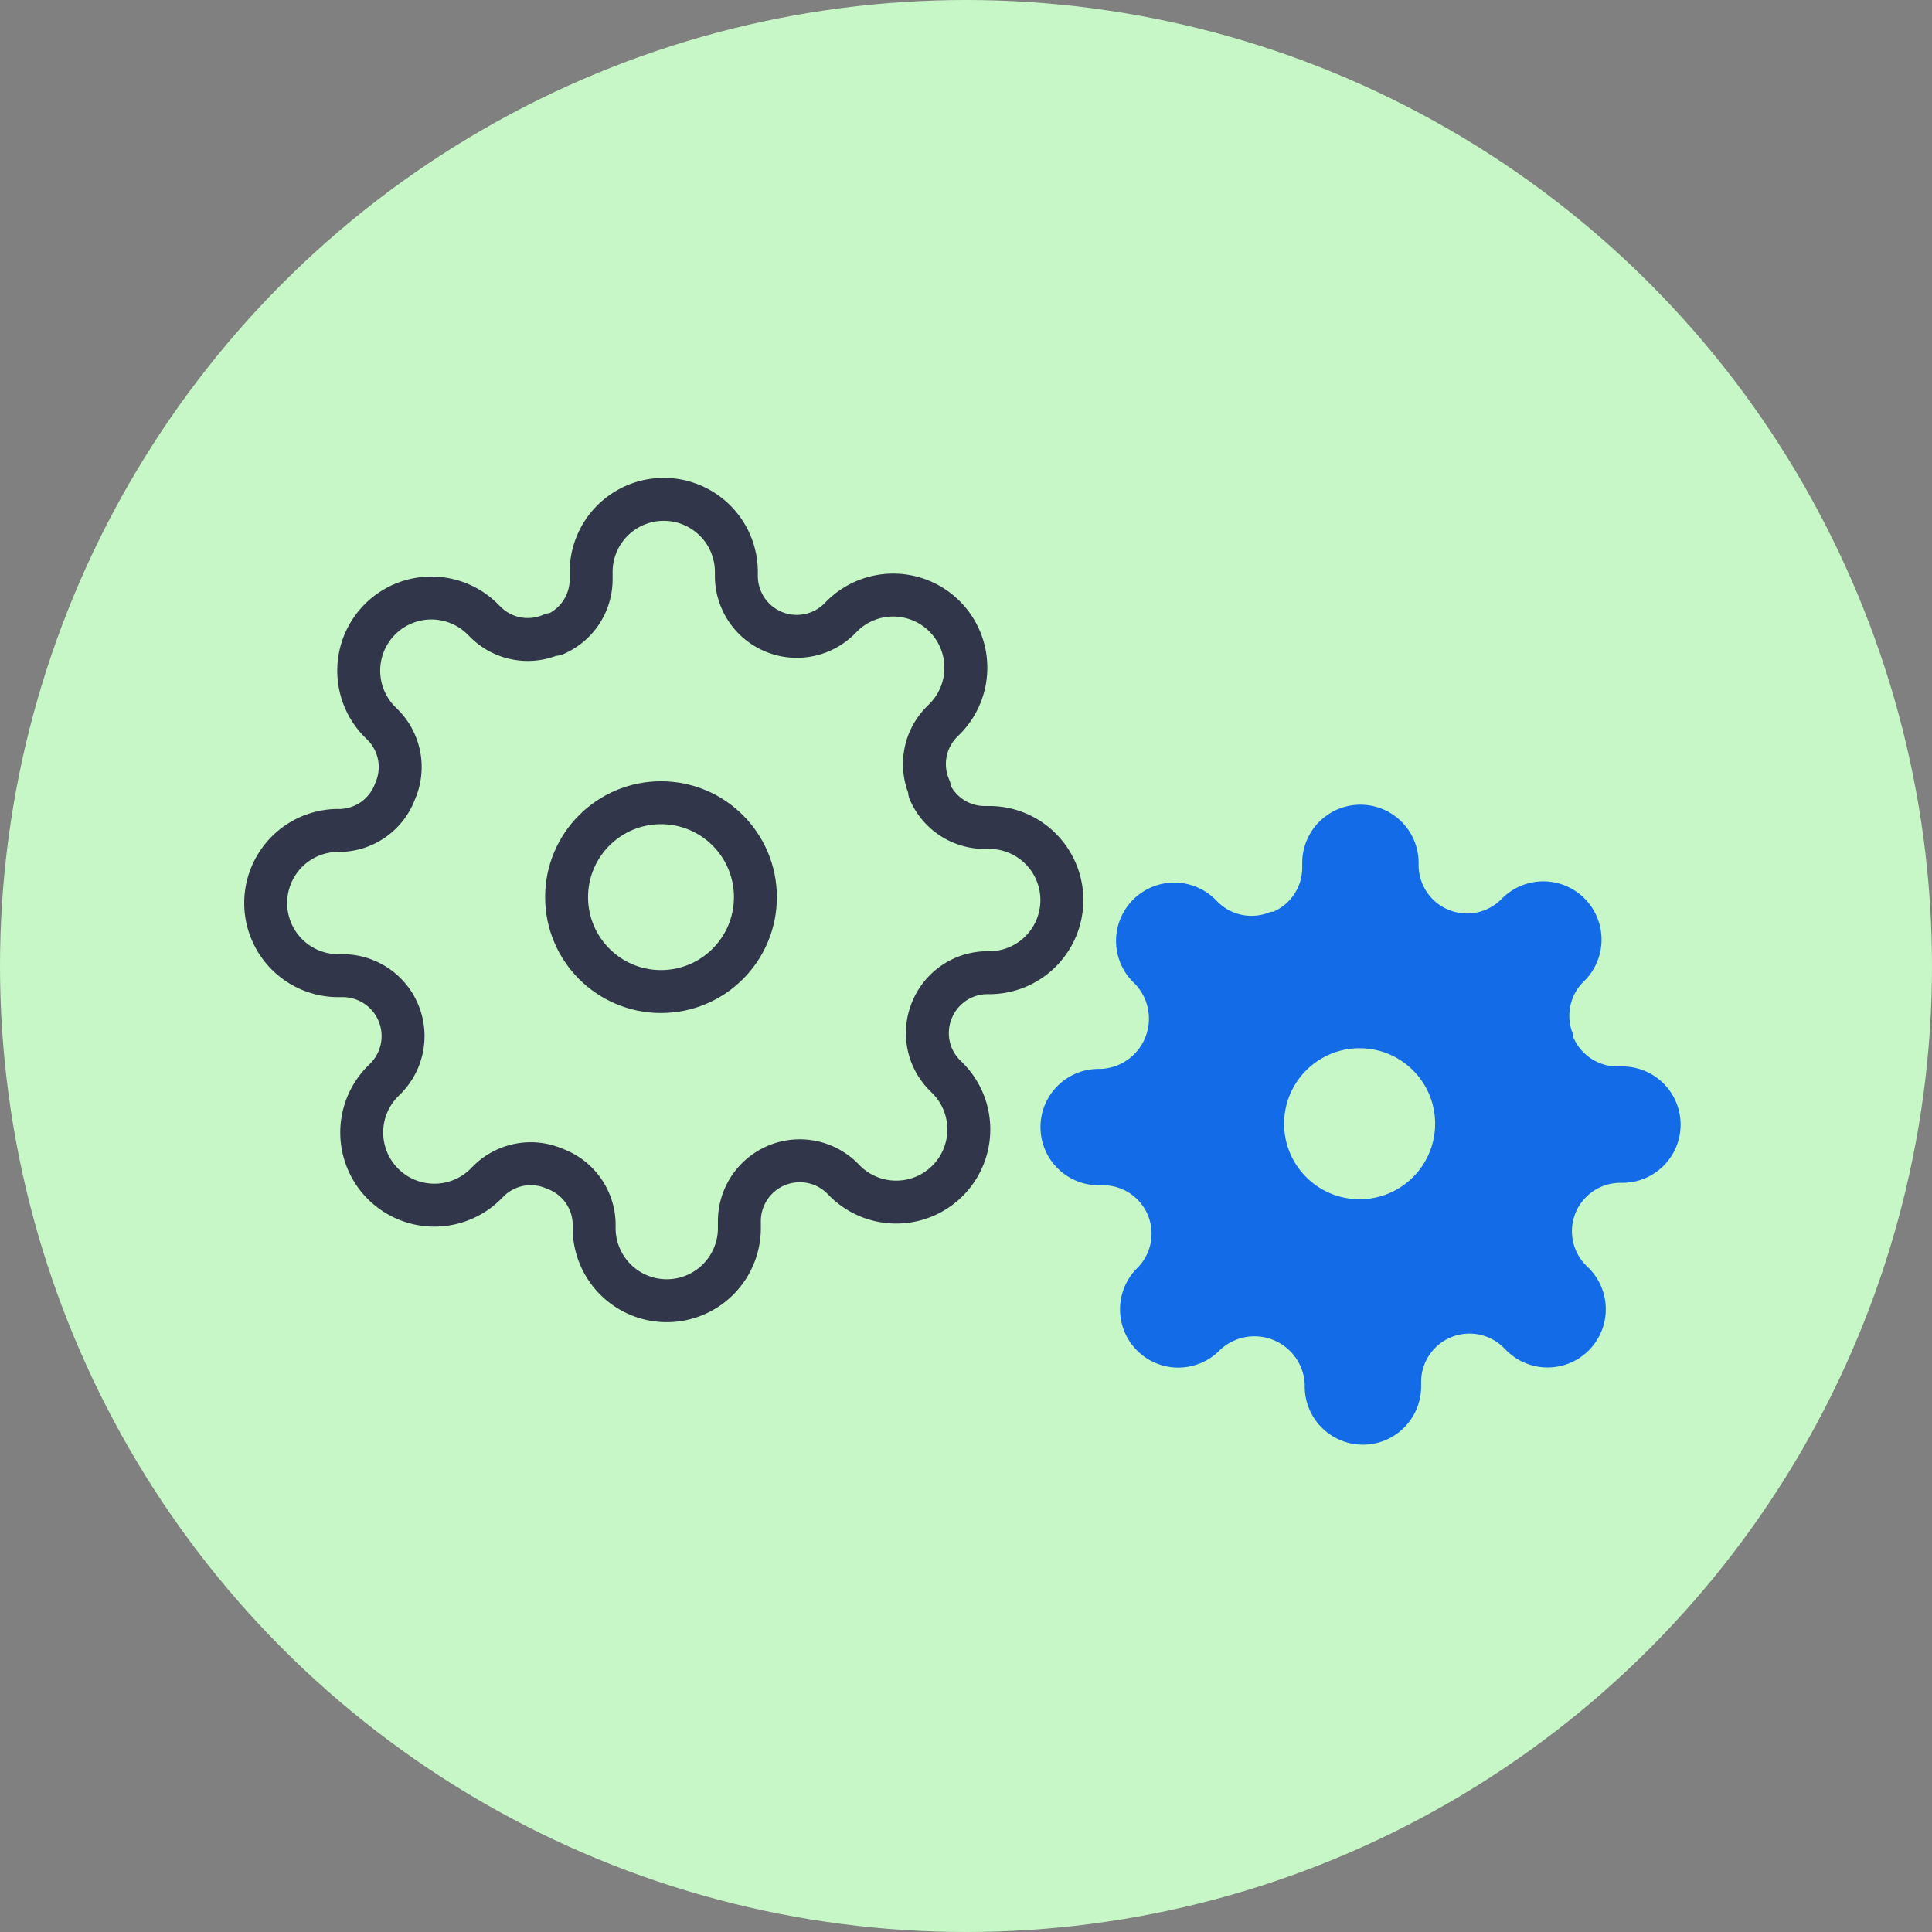
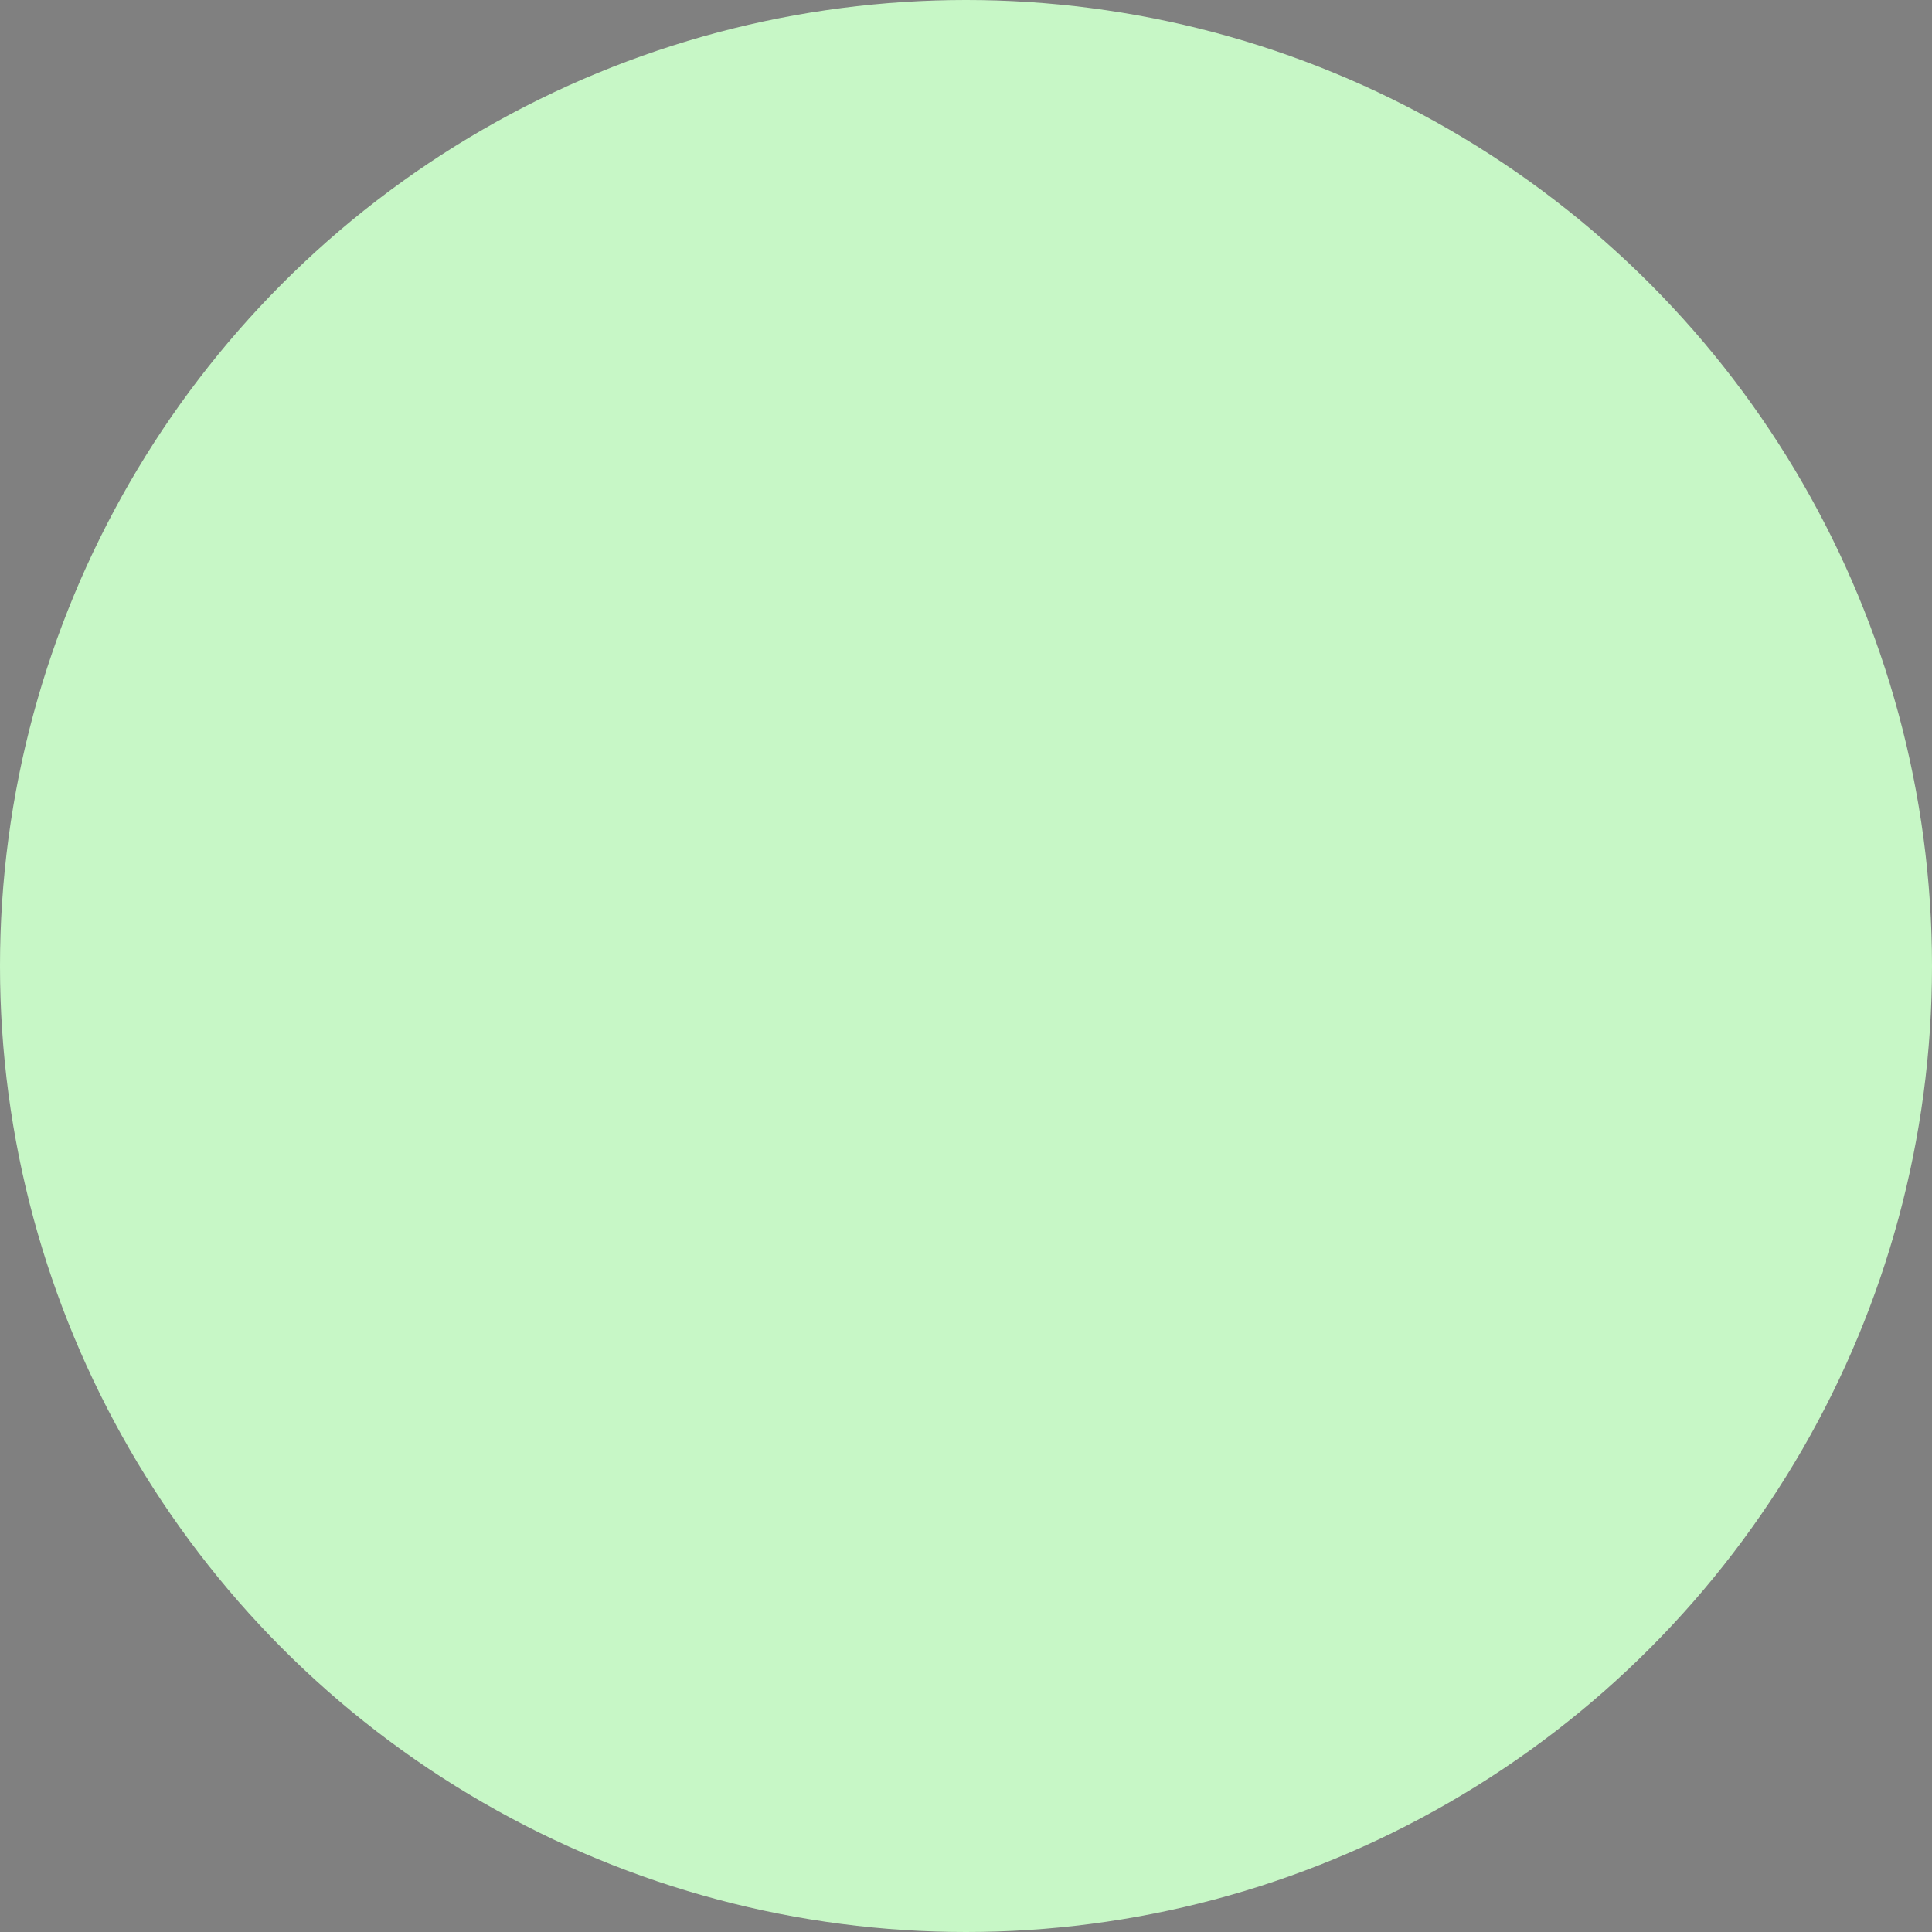
<svg xmlns="http://www.w3.org/2000/svg" width="90" height="90" viewBox="0 0 90 90">
  <rect x="0" y="0" width="90" height="90" fill="#808080" stroke="none" />
  <defs>
    <clipPath id="clip-path">
-       <rect id="Rectangle_494" data-name="Rectangle 494" width="67.287" height="45.298" fill="none" stroke="#707070" stroke-width="2" />
-     </clipPath>
+       </clipPath>
  </defs>
  <g id="Group_7923" data-name="Group 7923" transform="translate(-1055 -1906)">
    <circle id="Ellipse_184" data-name="Ellipse 184" cx="45" cy="45" r="45" transform="translate(1055 1906)" fill="#c7f7c6" />
    <g id="Group_7737" data-name="Group 7737" transform="translate(1066 1928)">
      <g id="Group_7736" data-name="Group 7736" transform="translate(0 0)" clip-path="url(#clip-path)">
        <circle id="Ellipse_181" data-name="Ellipse 181" cx="4.398" cy="4.398" r="4.398" transform="translate(15.394 15.394)" fill="none" stroke="#32364b" stroke-linecap="round" stroke-linejoin="round" stroke-width="2" />
-         <path id="Path_617" data-name="Path 617" d="M32.62,25.178a2.787,2.787,0,0,0,.558,3.079l.1.1a3.385,3.385,0,1,1-4.7,4.873c-.03-.029-.058-.058-.086-.087l-.1-.1a2.814,2.814,0,0,0-4.768,2v.288a3.383,3.383,0,1,1-6.765,0v-.152a2.79,2.79,0,0,0-1.827-2.551,2.79,2.79,0,0,0-3.079.558l-.1.1a3.385,3.385,0,1,1-4.873-4.7l.087-.087.1-.1a2.814,2.814,0,0,0-2-4.769H4.883a3.383,3.383,0,0,1,0-6.765h.152a2.79,2.79,0,0,0,2.551-1.827,2.791,2.791,0,0,0-.559-3.079l-.1-.1a3.385,3.385,0,0,1,4.7-4.873l.087.087.1.1a2.791,2.791,0,0,0,3.079.559h.135a2.792,2.792,0,0,0,1.691-2.551V4.883a3.383,3.383,0,1,1,6.765,0v.152a2.815,2.815,0,0,0,4.769,2l.1-.1a3.385,3.385,0,1,1,4.873,4.7c-.029.03-.057.059-.086.087l-.1.1a2.79,2.79,0,0,0-.557,3.079v.135a2.792,2.792,0,0,0,2.551,1.691h.288a3.383,3.383,0,0,1,0,6.765h-.152A2.791,2.791,0,0,0,32.62,25.178Z" transform="translate(-0.181 -0.18)" fill="none" stroke="#32364b" stroke-linecap="round" stroke-linejoin="round" stroke-width="2" />
-         <path id="Path_618" data-name="Path 618" d="M69.7,29.8h-.23a2.237,2.237,0,0,1-2.047-1.355v-.108a2.237,2.237,0,0,1,.448-2.463l.081-.081.055-.055a2.713,2.713,0,0,0-3.89-3.781l-.081.081a2.254,2.254,0,0,1-3.822-1.6v-.122a2.711,2.711,0,0,0-5.422,0v.23a2.237,2.237,0,0,1-1.355,2.047H53.33a2.237,2.237,0,0,1-2.463-.448l-.081-.081a2.714,2.714,0,1,0-3.835,3.84l.081.081a2.344,2.344,0,0,1-1.6,3.927h-.122a2.711,2.711,0,0,0,0,5.422h.23a2.255,2.255,0,0,1,1.6,3.822l-.081.081A2.713,2.713,0,0,0,50.9,43.068l.081-.081a2.345,2.345,0,0,1,3.927,1.6v.12a2.711,2.711,0,0,0,5.422,0v-.23a2.255,2.255,0,0,1,3.822-1.6l.081.081.055.055a2.713,2.713,0,1,0,3.781-3.89l-.081-.081a2.256,2.256,0,0,1,1.6-3.822h.119a2.711,2.711,0,1,0,0-5.422M57.465,35.985a3.518,3.518,0,1,1,3.518-3.518,3.519,3.519,0,0,1-3.518,3.518" transform="translate(-5.129 -2.119)" fill="#136be8" />
      </g>
    </g>
  </g>
</svg>